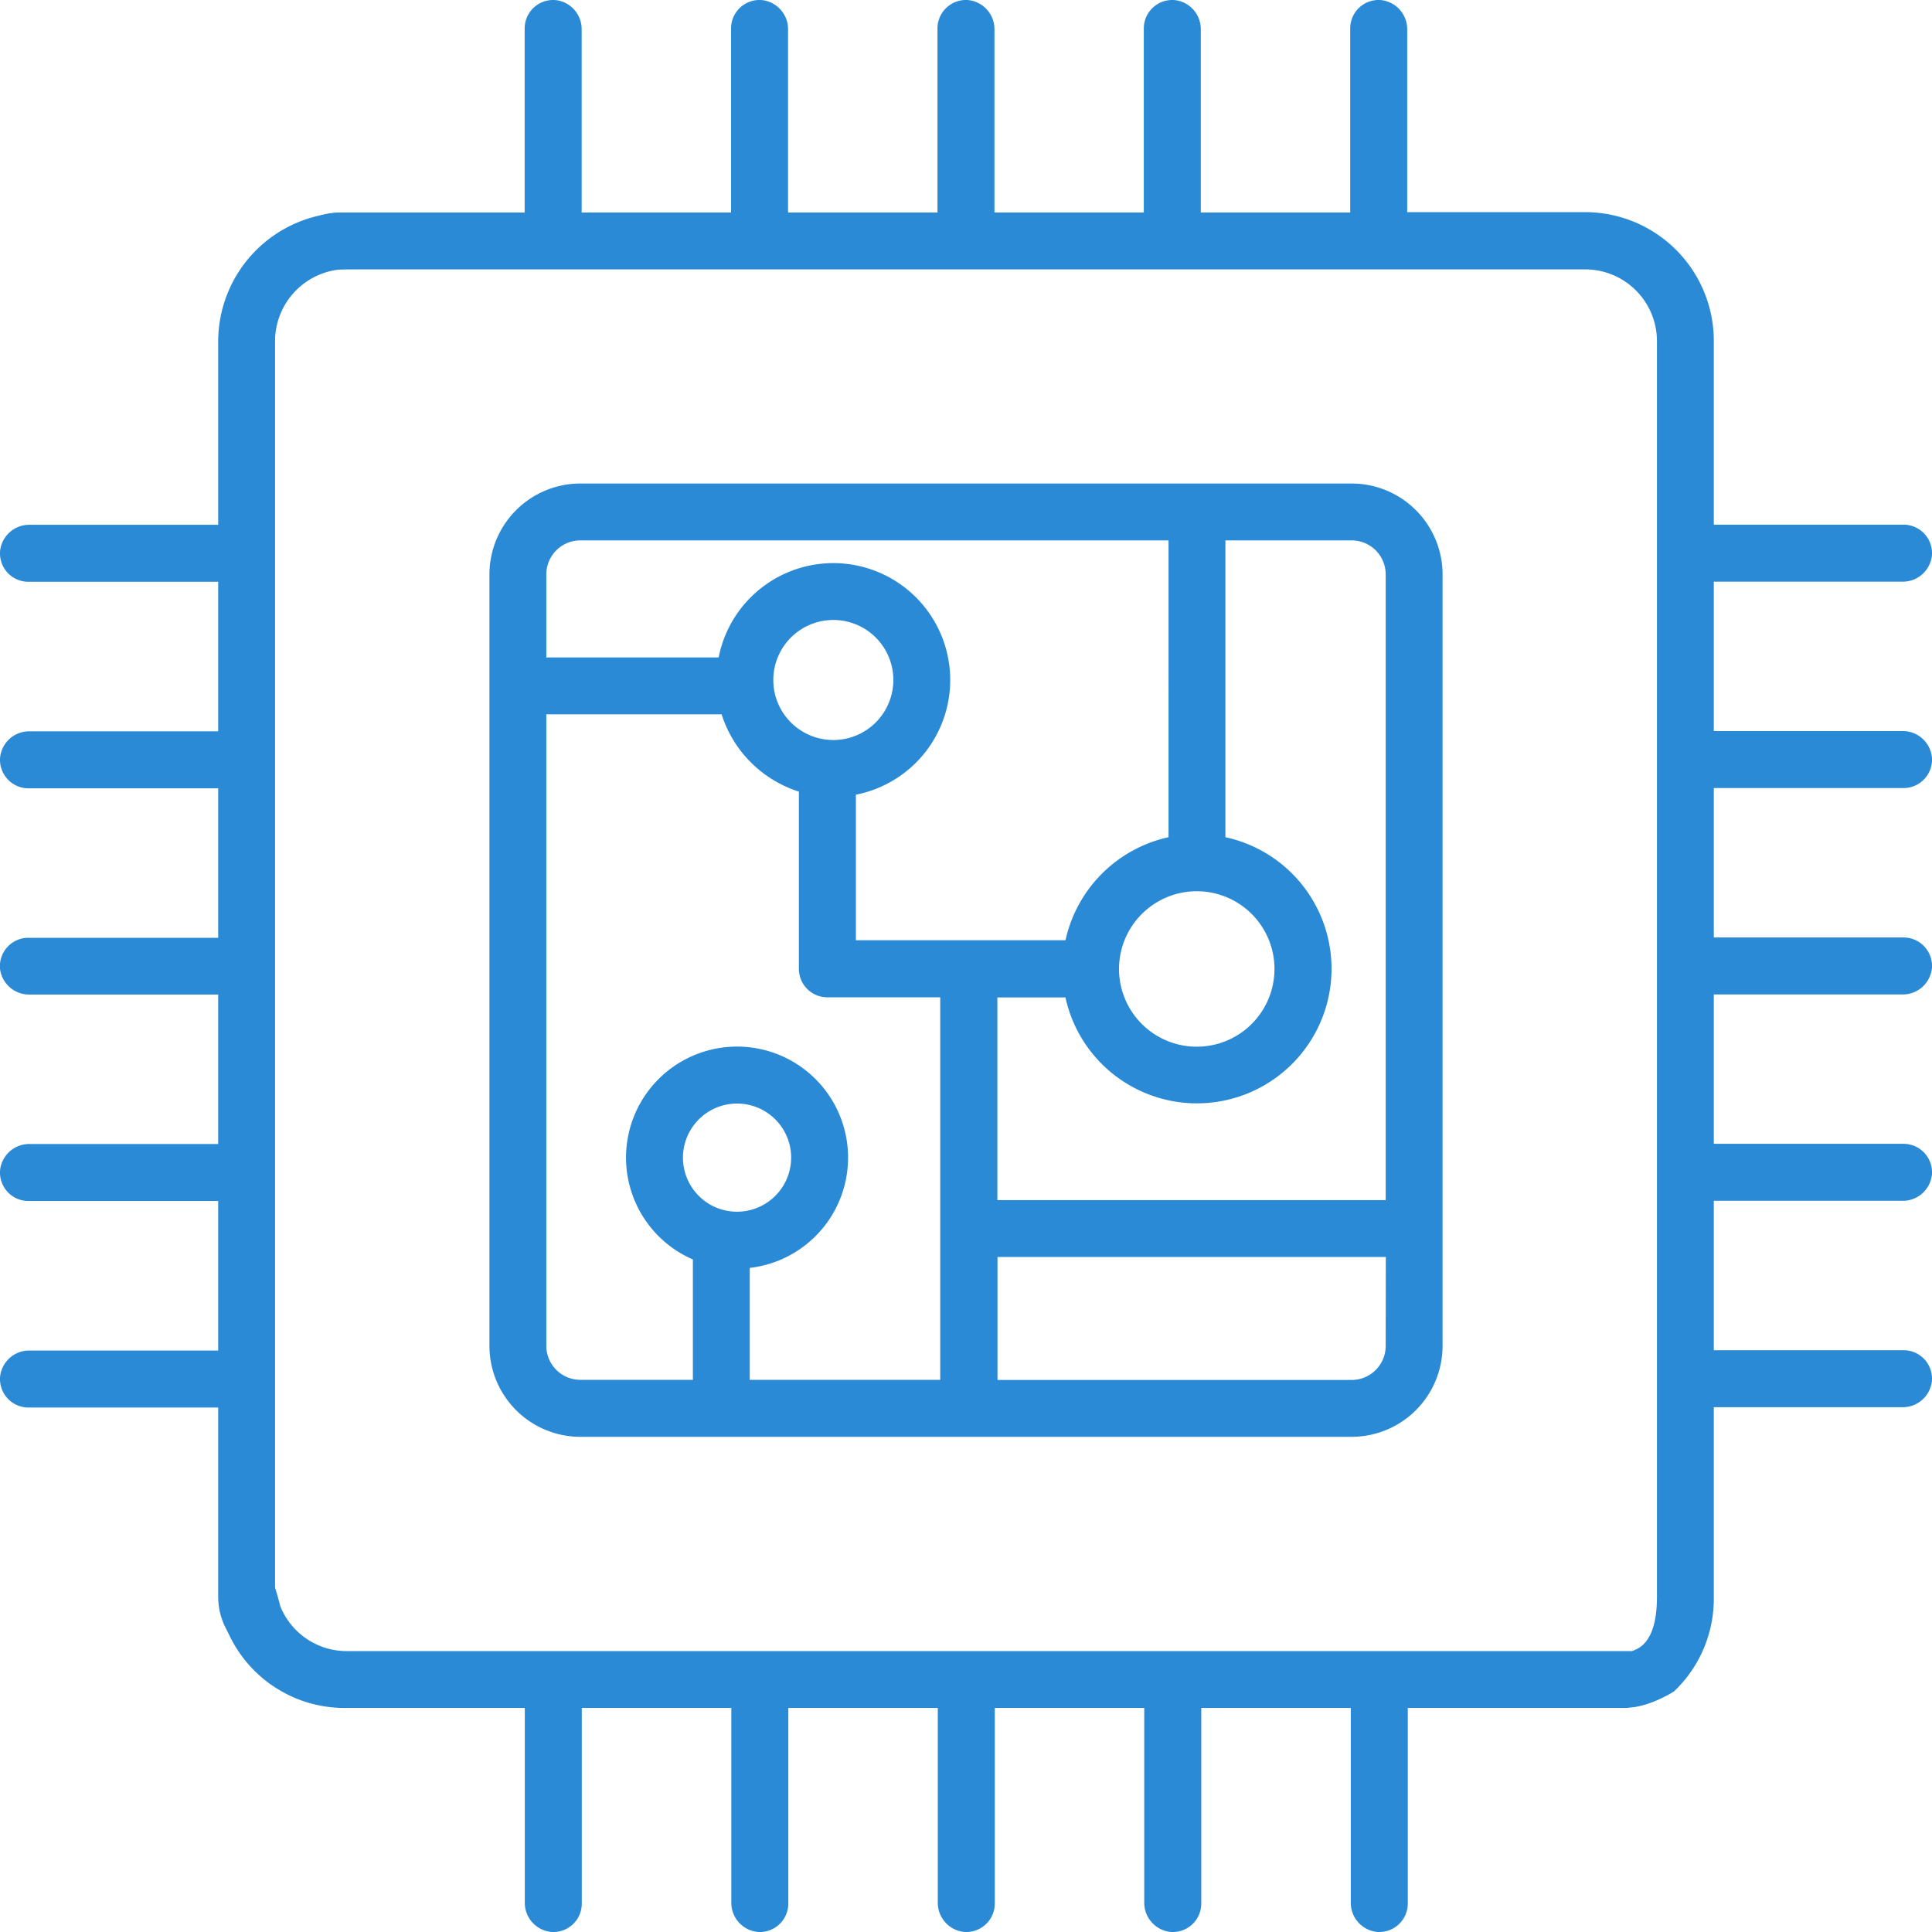
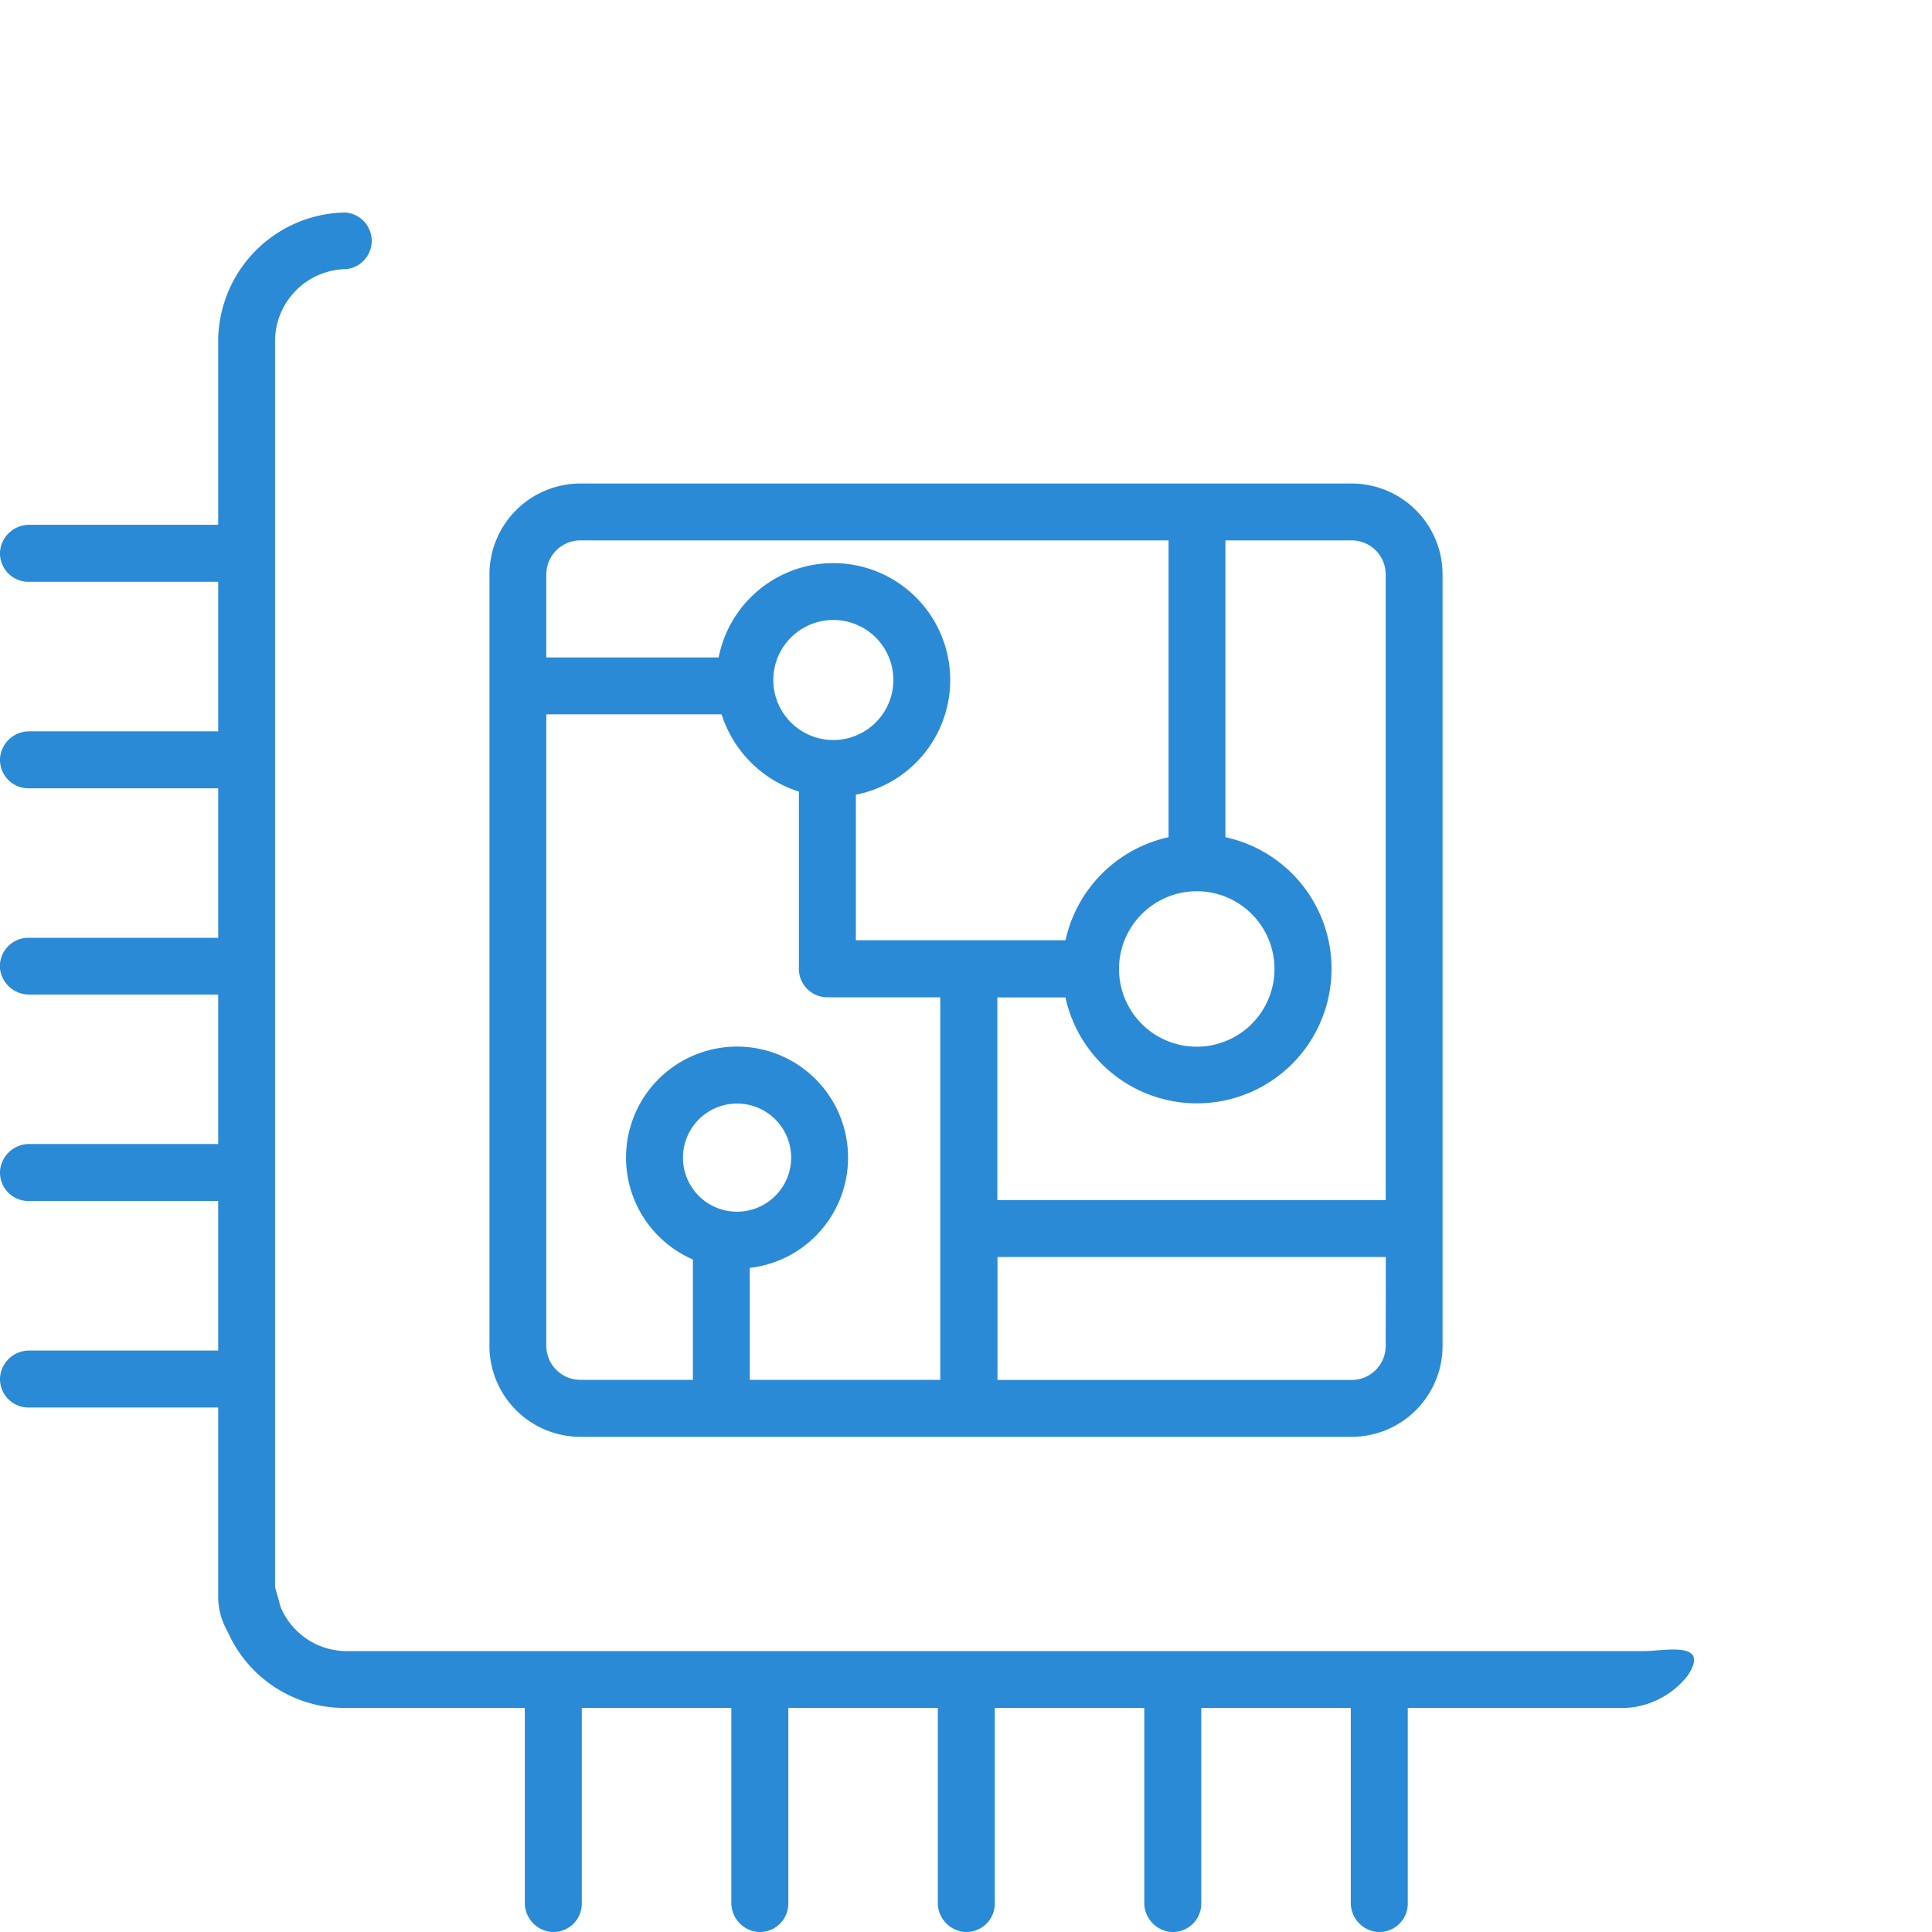
<svg xmlns="http://www.w3.org/2000/svg" id="Capa_1" data-name="Capa 1" viewBox="0 0 300 300">
  <defs>
    <style>.cls-1{fill:#2b8ad6;}</style>
  </defs>
  <title>иконки</title>
  <path class="cls-1" d="M53.63,33h-.07a20.05,20.05,0,0,0-19.68,20V81.49H4.61a4.55,4.55,0,0,0-4.59,4,4.41,4.41,0,0,0,4.4,4.85H33.88v23.22H4.61a4.54,4.54,0,0,0-4.59,4,4.42,4.42,0,0,0,4.4,4.85H33.88v23.21H4.42A4.42,4.42,0,0,0,0,150.43a4.55,4.55,0,0,0,4.59,4H33.88v23.21H4.61a4.55,4.55,0,0,0-4.59,4,4.41,4.41,0,0,0,4.4,4.85H33.88v23.22H4.61a4.54,4.54,0,0,0-4.59,4,4.42,4.42,0,0,0,4.4,4.85H33.88v29.24a10.69,10.69,0,0,0,1.2,5.06c1.28,2.4,2.63,2.57,4.14,2.55,1.94,0,3.49-2.1,3.49-4V52.94a11.2,11.2,0,0,1,11-11.15A4.41,4.41,0,0,0,53.63,33Z" />
  <path class="cls-1" d="M255.33,256.38H53.86a11.11,11.11,0,0,1-10.32-6.93c-3-11.68-3.5-3.34-5.76-2.42a4.81,4.81,0,0,0-2.55,6.05,19.84,19.84,0,0,0,18.63,12.13H81.49v30.18a4.55,4.55,0,0,0,4,4.59,4.41,4.41,0,0,0,4.85-4.4V265.21h23.22v30.18a4.54,4.54,0,0,0,4,4.59,4.42,4.42,0,0,0,4.85-4.4V265.21h23.21v30.18a4.55,4.55,0,0,0,4,4.59,4.42,4.42,0,0,0,4.85-4.4V265.21h23.21v30.18a4.55,4.55,0,0,0,4,4.59,4.41,4.41,0,0,0,4.85-4.4V265.21h23.22v30.18a4.54,4.54,0,0,0,4,4.59,4.42,4.42,0,0,0,4.85-4.4V265.21h33.83a13.09,13.09,0,0,0,9.61-5C265.74,254.7,258.37,256.38,255.33,256.38Z" />
  <path class="cls-1" d="M209.89,75.08H90.11A14.13,14.13,0,0,0,76,89.19V209a14.13,14.13,0,0,0,14.11,14.11H209.89A14.13,14.13,0,0,0,224,209V89.19A14.13,14.13,0,0,0,209.89,75.08ZM84.83,89.19a5.29,5.29,0,0,1,5.28-5.28h91.34V130a21,21,0,0,0-16,16H132.9V123.4a18.15,18.15,0,1,0-21.31-21.31H84.83V89.19Zm101,49.2a12.07,12.07,0,1,1-12.07,12.07A12.08,12.08,0,0,1,185.87,138.39ZM129.4,114.91a9.32,9.32,0,1,1,9.32-9.32A9.33,9.33,0,0,1,129.4,114.91Zm-19.07,72.17a8.4,8.4,0,1,1,12.52-7.32A8.41,8.41,0,0,1,110.33,187.08ZM146,214.26H116.42V196.88a17.24,17.24,0,1,0-8.83-1.31v18.69H90.11A5.29,5.29,0,0,1,84.83,209V110.92h27.22a18.47,18.47,0,0,0,12,12v27.52a4.42,4.42,0,0,0,4.42,4.42H146v59.38ZM215.17,209a5.29,5.29,0,0,1-5.28,5.28h-55v-19.1h60.3Zm0-22.65h-60.3V154.88h10.57A20.9,20.9,0,1,0,190.28,130h0V83.91h19.61a5.29,5.29,0,0,1,5.28,5.28v97.14Z" />
-   <path class="cls-1" d="M295.58,122.37a4.42,4.42,0,0,0,4.4-4.85,4.54,4.54,0,0,0-4.59-4H266.12V90.32h29.27a4.54,4.54,0,0,0,4.59-4,4.42,4.42,0,0,0-4.4-4.85H266.12V52.94a20,20,0,0,0-20-20H218.51V4.61a4.55,4.55,0,0,0-4-4.59,4.41,4.41,0,0,0-4.85,4.4V33H186.46V4.61a4.54,4.54,0,0,0-4-4.59,4.42,4.42,0,0,0-4.85,4.4V33H154.42V4.61a4.55,4.55,0,0,0-4-4.59,4.42,4.42,0,0,0-4.85,4.4V33H122.37V4.61a4.55,4.55,0,0,0-4-4.59,4.41,4.41,0,0,0-4.85,4.4V33H90.32V4.61a4.54,4.54,0,0,0-4-4.59,4.42,4.42,0,0,0-4.85,4.4V33H52.89a10.26,10.26,0,0,0-3.76.68c-2.4,1-2.25,2-2.26,4.41a3.73,3.73,0,0,0,3.72,3.74H246.14a11.15,11.15,0,0,1,11.15,11.15V248c0,3.06-.55,7-3.36,8.17-3.56,1.53-2,4.54-.25,6.33.87.91-1.16,2.56,0,2.56a17.92,17.92,0,0,0,6.25-2.41,19.83,19.83,0,0,0,6.19-14.46V218.51h29.27a4.55,4.55,0,0,0,4.59-4,4.41,4.41,0,0,0-4.4-4.85H266.12V186.46h29.27a4.54,4.54,0,0,0,4.59-4,4.42,4.42,0,0,0-4.4-4.85H266.12V154.42h29.27a4.55,4.55,0,0,0,4.59-4,4.42,4.42,0,0,0-4.4-4.85H266.12V122.37Z" />
</svg>